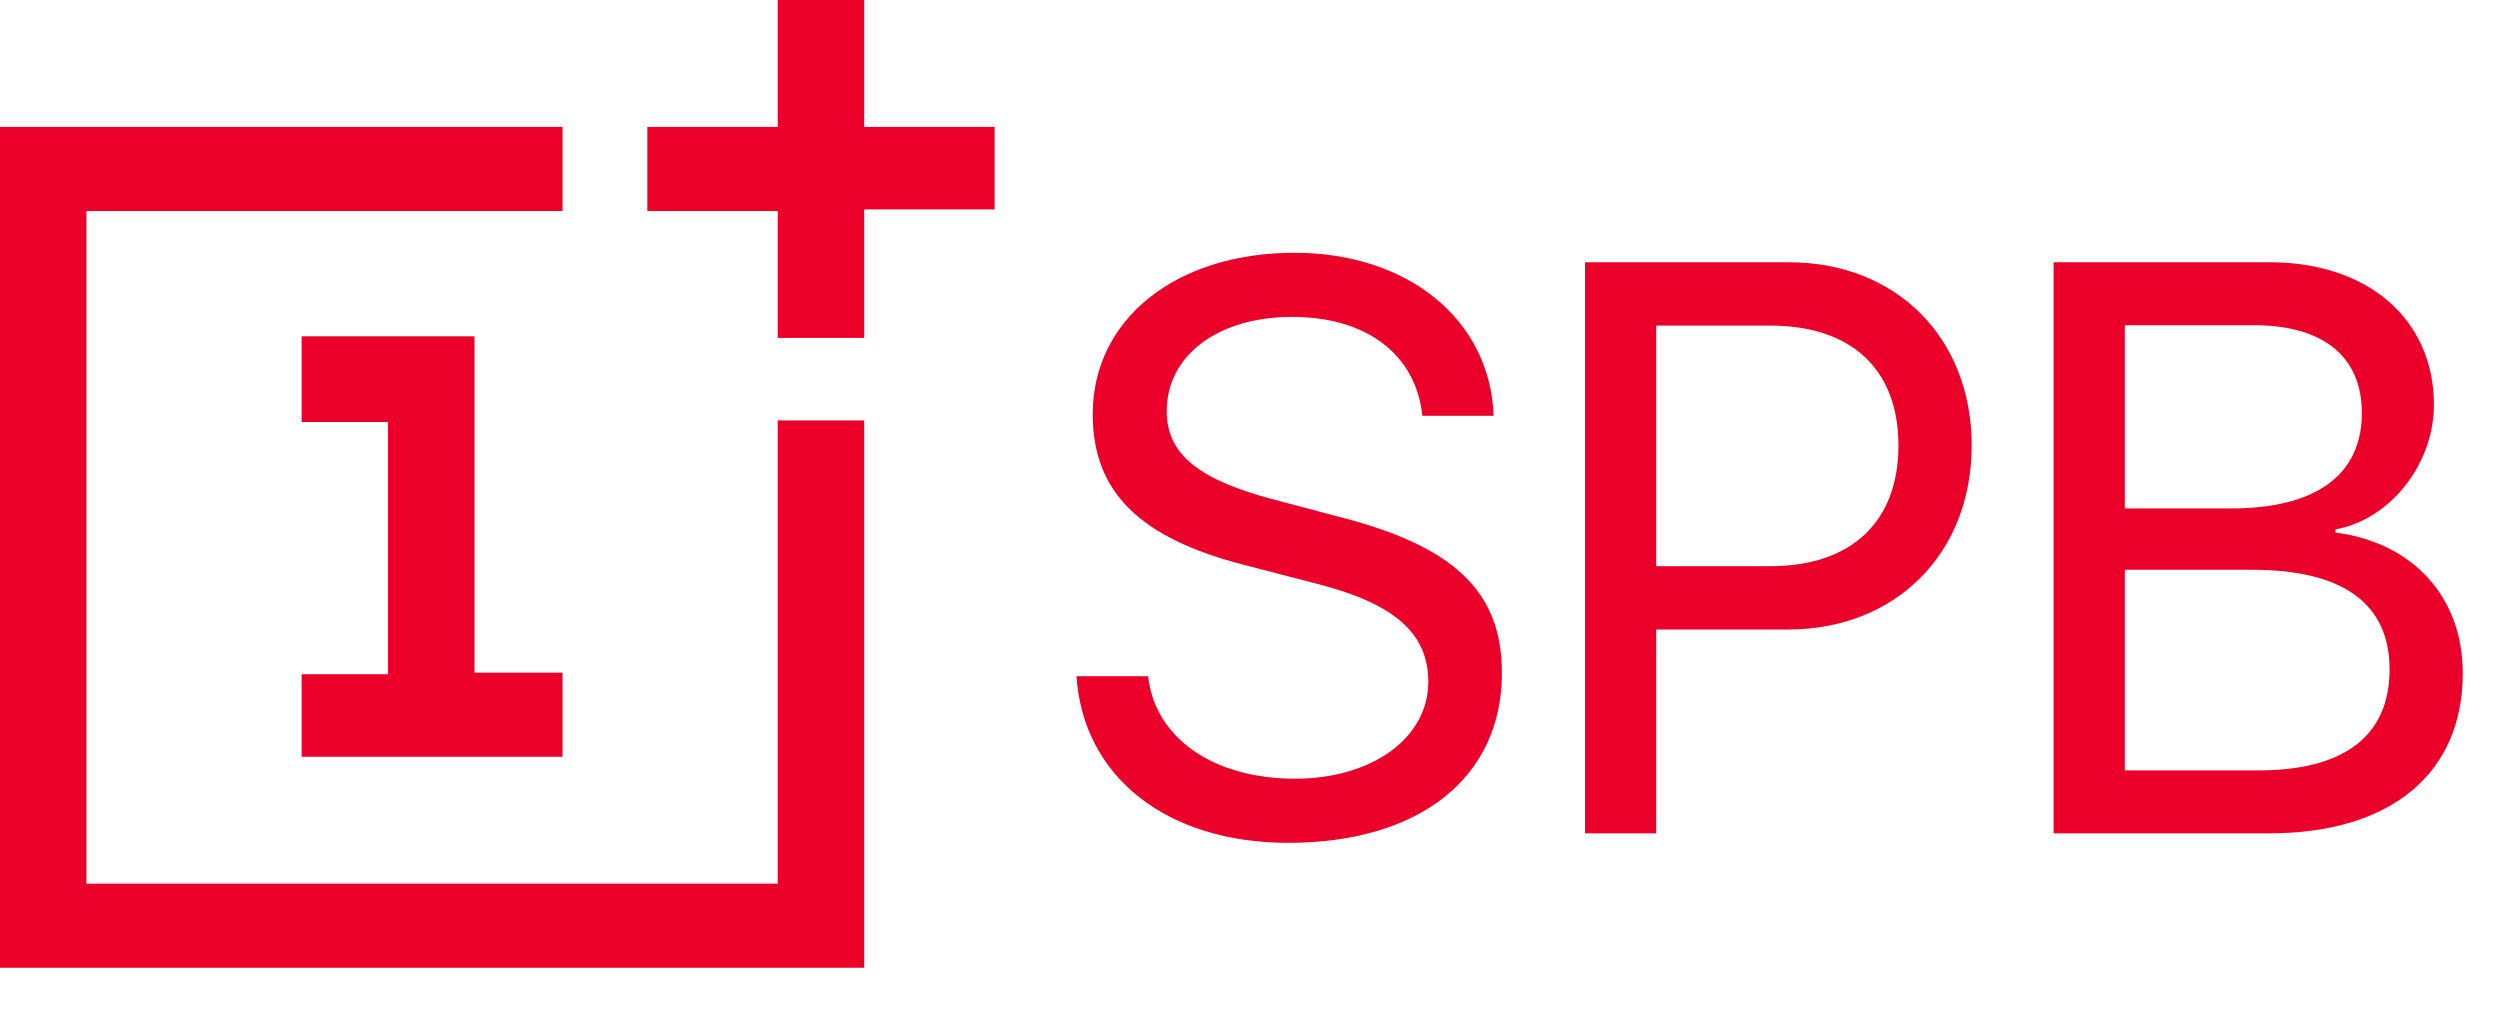
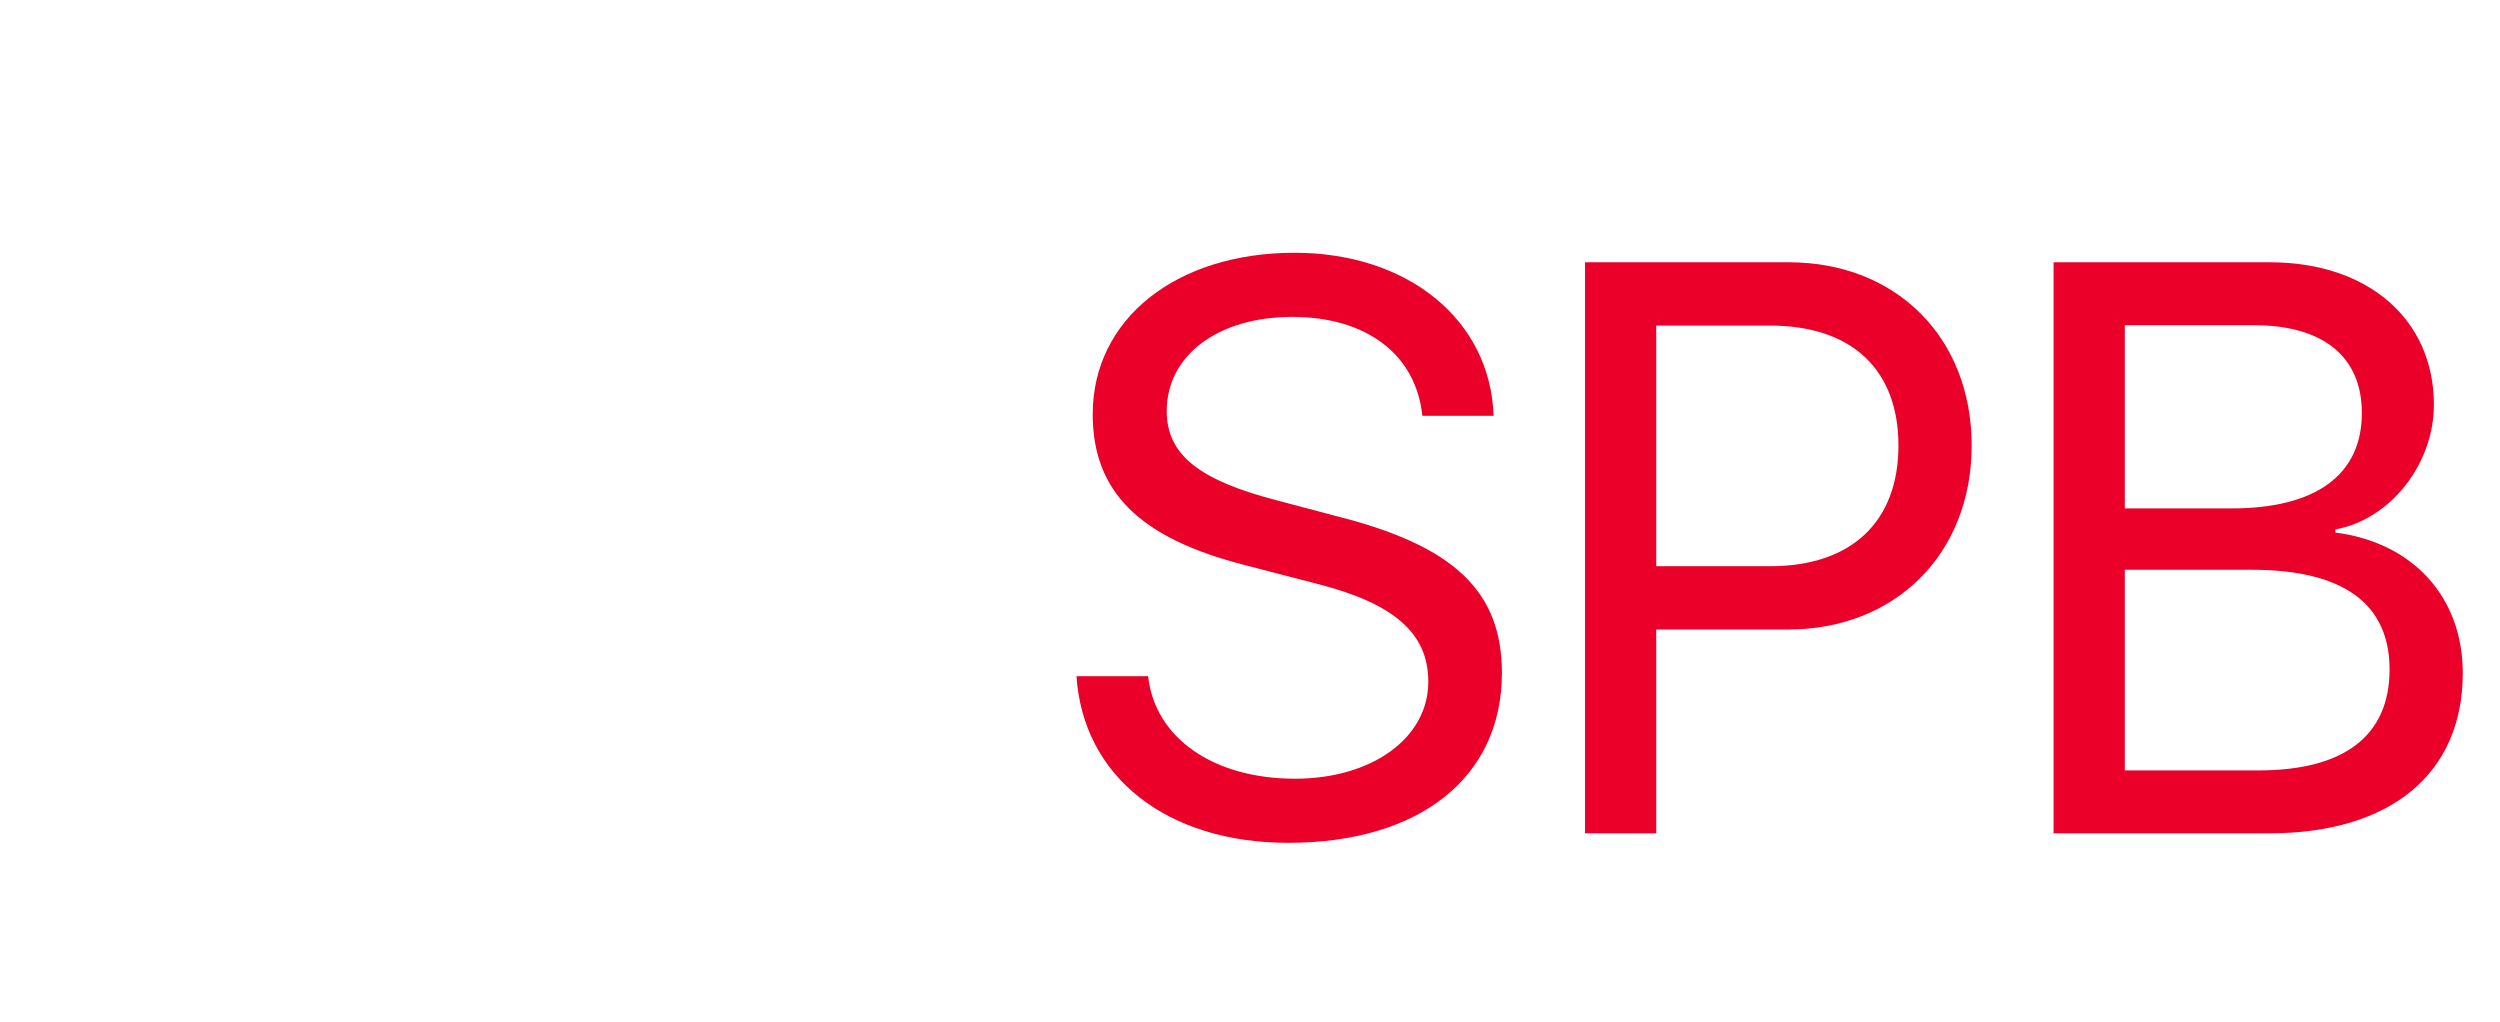
<svg xmlns="http://www.w3.org/2000/svg" width="93" height="38" viewBox="0 0 93 38" fill="none">
-   <path d="M40.045 25.155C40.295 28.91 43.416 31.353 47.921 31.353C52.809 31.353 55.871 28.924 55.871 25.038C55.871 21.99 54.09 20.297 49.688 19.193L47.465 18.604C44.58 17.854 43.402 16.897 43.402 15.292C43.402 13.216 45.316 11.788 48.069 11.788C50.836 11.788 52.676 13.187 52.912 15.469H55.562C55.444 11.906 52.382 9.403 48.157 9.403C43.74 9.403 40.649 11.877 40.649 15.41C40.649 18.295 42.386 20.018 46.302 21.019L49.026 21.725C51.882 22.461 53.133 23.566 53.133 25.362C53.133 27.452 51.042 28.968 48.172 28.968C45.139 28.968 42.96 27.452 42.71 25.155H40.045ZM58.963 9.757V31H61.612V23.418H66.515C70.504 23.418 73.346 20.607 73.346 16.573C73.346 12.554 70.534 9.757 66.544 9.757H58.963ZM61.612 12.112H65.852C68.9 12.112 70.622 13.761 70.622 16.573C70.622 19.399 68.885 21.063 65.852 21.063H61.612V12.112ZM84.416 31C88.936 31 91.615 28.777 91.615 25.038C91.615 22.211 89.76 20.18 86.875 19.811V19.694C88.921 19.326 90.541 17.265 90.541 15.056C90.541 11.877 88.082 9.757 84.446 9.757H76.393V31H84.416ZM79.043 12.097H83.842C86.418 12.097 87.861 13.26 87.861 15.366C87.861 17.662 86.153 18.913 83.018 18.913H79.043V12.097ZM79.043 28.659V21.195H83.769C87.155 21.195 88.892 22.447 88.892 24.905C88.892 27.364 87.213 28.659 84.019 28.659H79.043Z" fill="#EA0029" />
-   <path d="M11.221 28.21V25.082H14.436V15.698H11.221V12.511H17.651V25.023H20.926V28.151H11.221V28.21ZM32.148 36V15.639H28.933V32.872H3.215V7.849H20.926V4.721H0V36H32.148ZM32.148 12.511V7.79H37V4.721H32.148V0H28.933V4.721H24.08V7.849H28.933V12.57H32.148V12.511Z" fill="#EA0029" />
+   <path d="M40.045 25.155C40.295 28.91 43.416 31.353 47.921 31.353C52.809 31.353 55.871 28.924 55.871 25.038C55.871 21.99 54.09 20.297 49.688 19.193L47.465 18.604C44.58 17.854 43.402 16.897 43.402 15.292C43.402 13.216 45.316 11.788 48.069 11.788C50.836 11.788 52.676 13.187 52.912 15.469H55.562C55.444 11.906 52.382 9.403 48.157 9.403C43.74 9.403 40.649 11.877 40.649 15.41C40.649 18.295 42.386 20.018 46.302 21.019L49.026 21.725C51.882 22.461 53.133 23.566 53.133 25.362C53.133 27.452 51.042 28.968 48.172 28.968C45.139 28.968 42.96 27.452 42.71 25.155H40.045ZM58.963 9.757V31H61.612V23.418H66.515C70.504 23.418 73.346 20.607 73.346 16.573C73.346 12.554 70.534 9.757 66.544 9.757H58.963ZM61.612 12.112H65.852C68.9 12.112 70.622 13.761 70.622 16.573C70.622 19.399 68.885 21.063 65.852 21.063H61.612ZM84.416 31C88.936 31 91.615 28.777 91.615 25.038C91.615 22.211 89.76 20.18 86.875 19.811V19.694C88.921 19.326 90.541 17.265 90.541 15.056C90.541 11.877 88.082 9.757 84.446 9.757H76.393V31H84.416ZM79.043 12.097H83.842C86.418 12.097 87.861 13.26 87.861 15.366C87.861 17.662 86.153 18.913 83.018 18.913H79.043V12.097ZM79.043 28.659V21.195H83.769C87.155 21.195 88.892 22.447 88.892 24.905C88.892 27.364 87.213 28.659 84.019 28.659H79.043Z" fill="#EA0029" />
</svg>